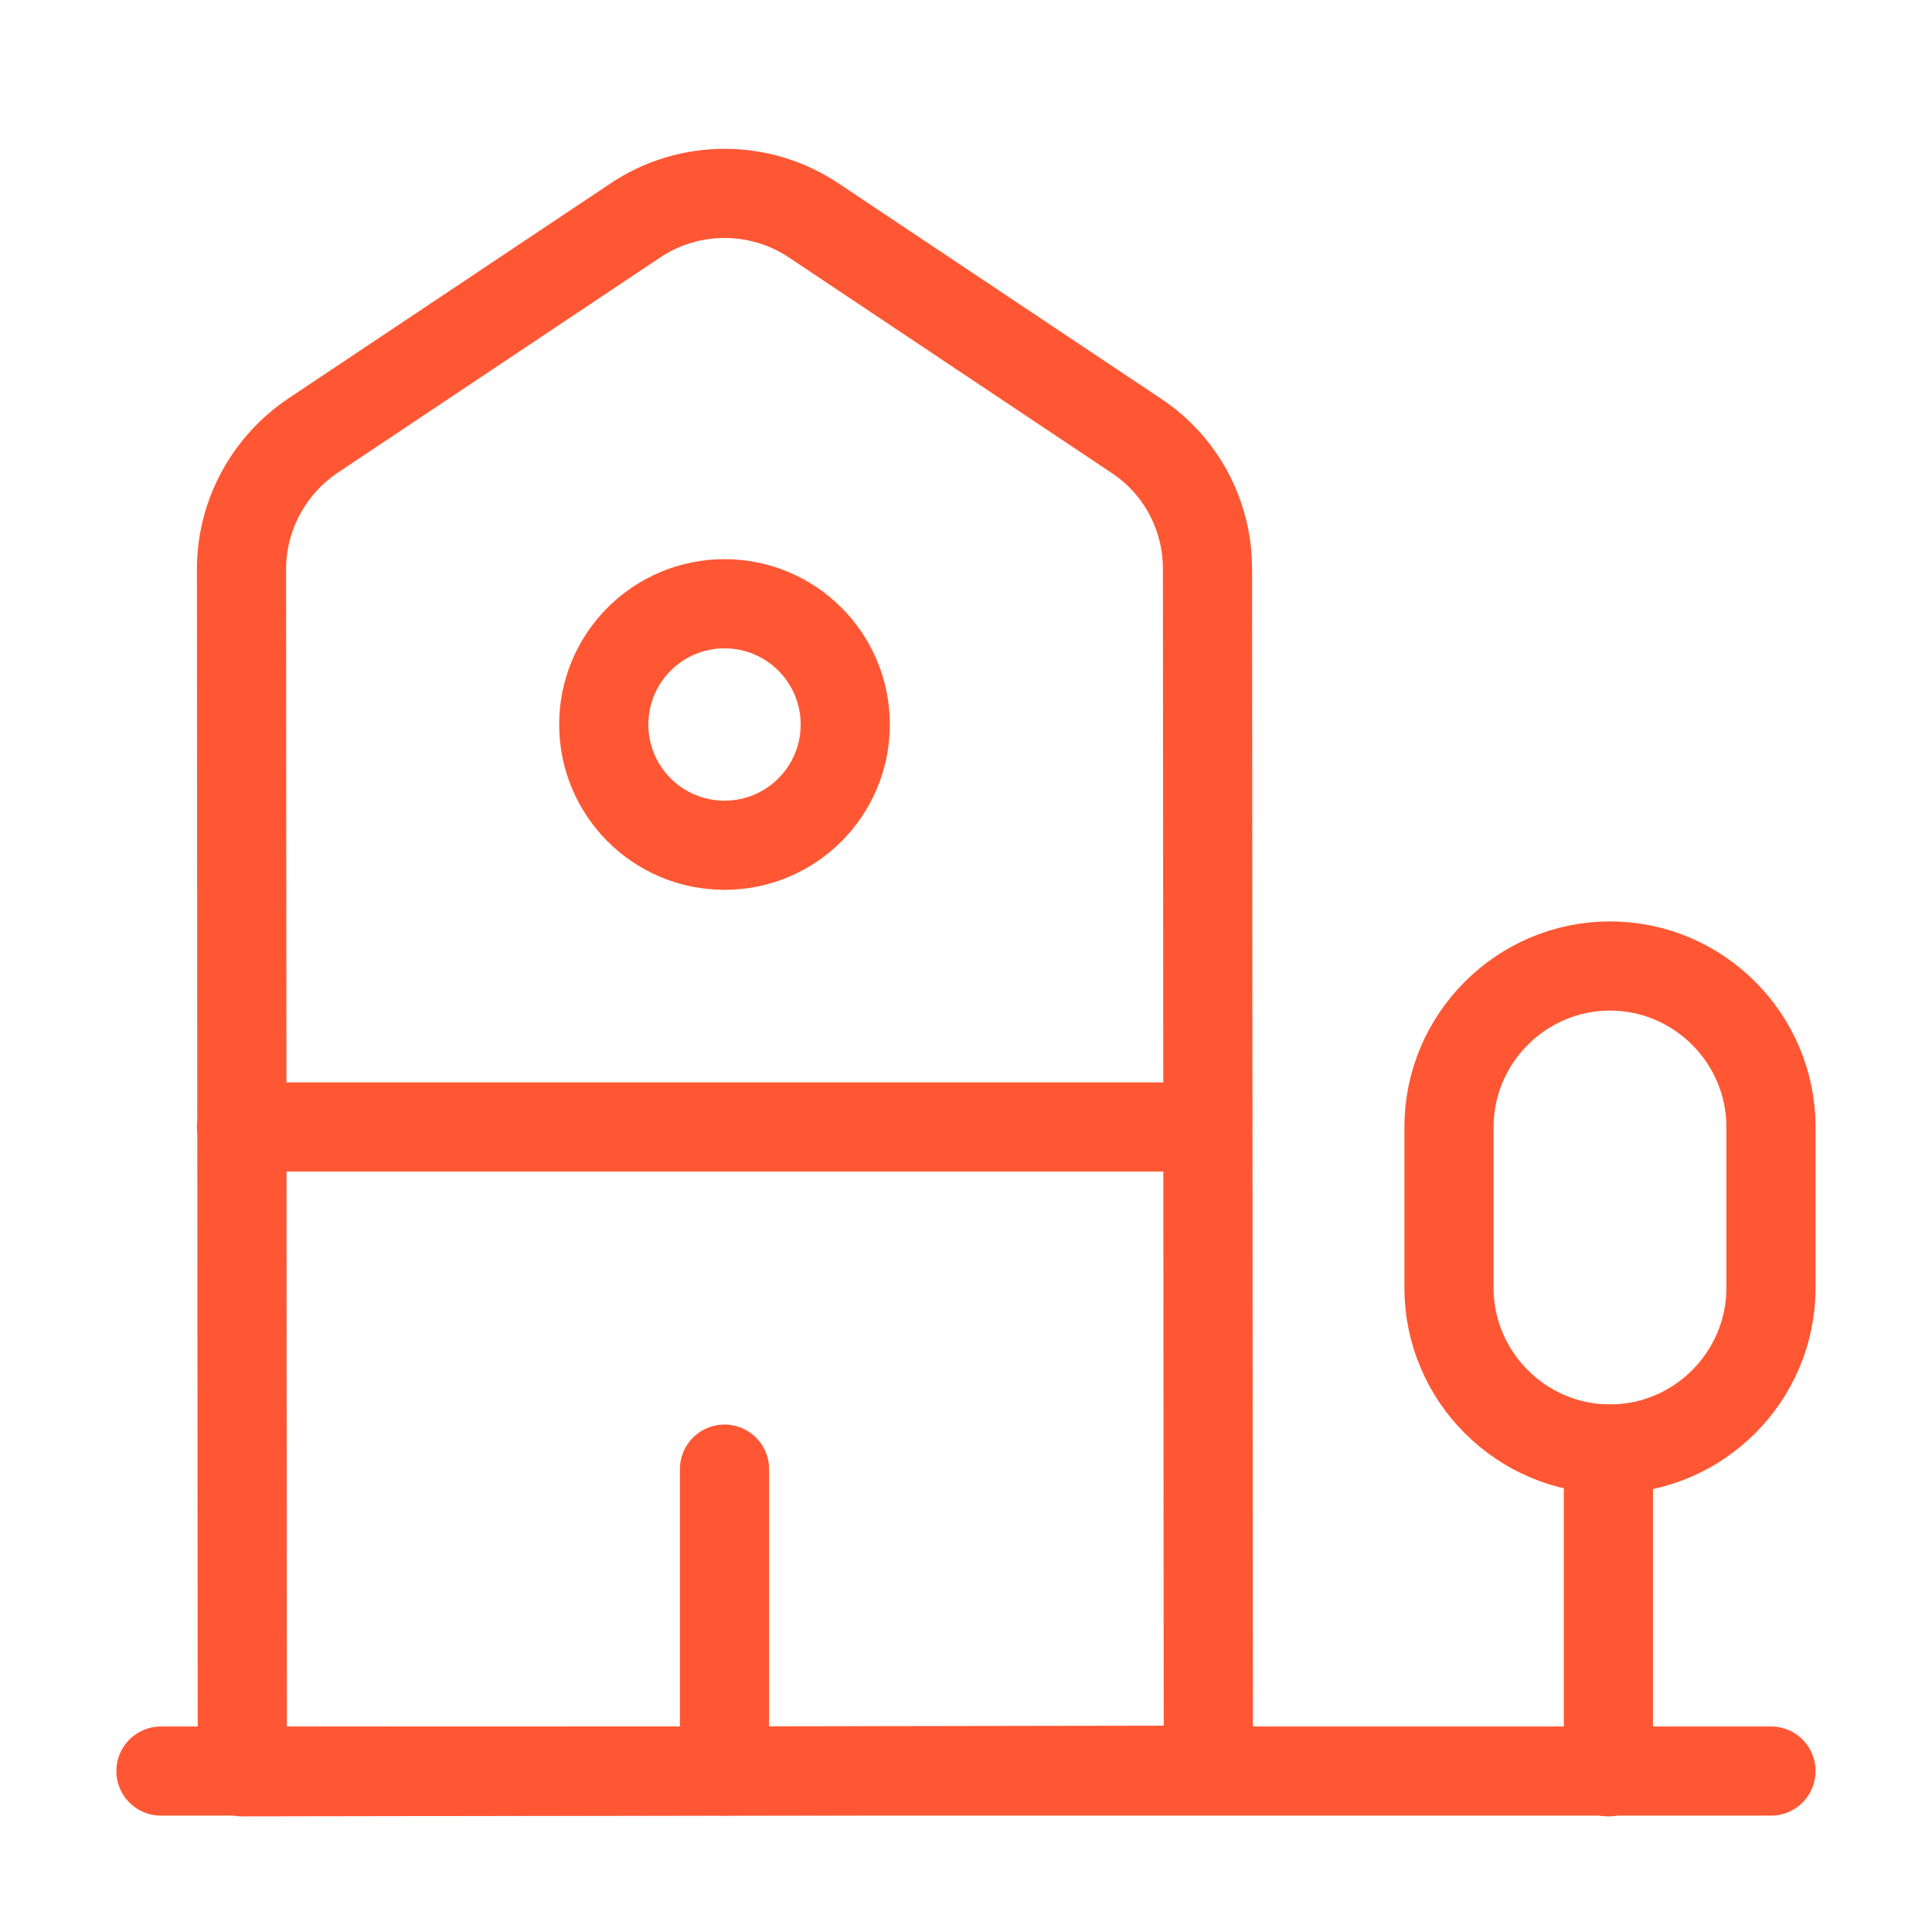
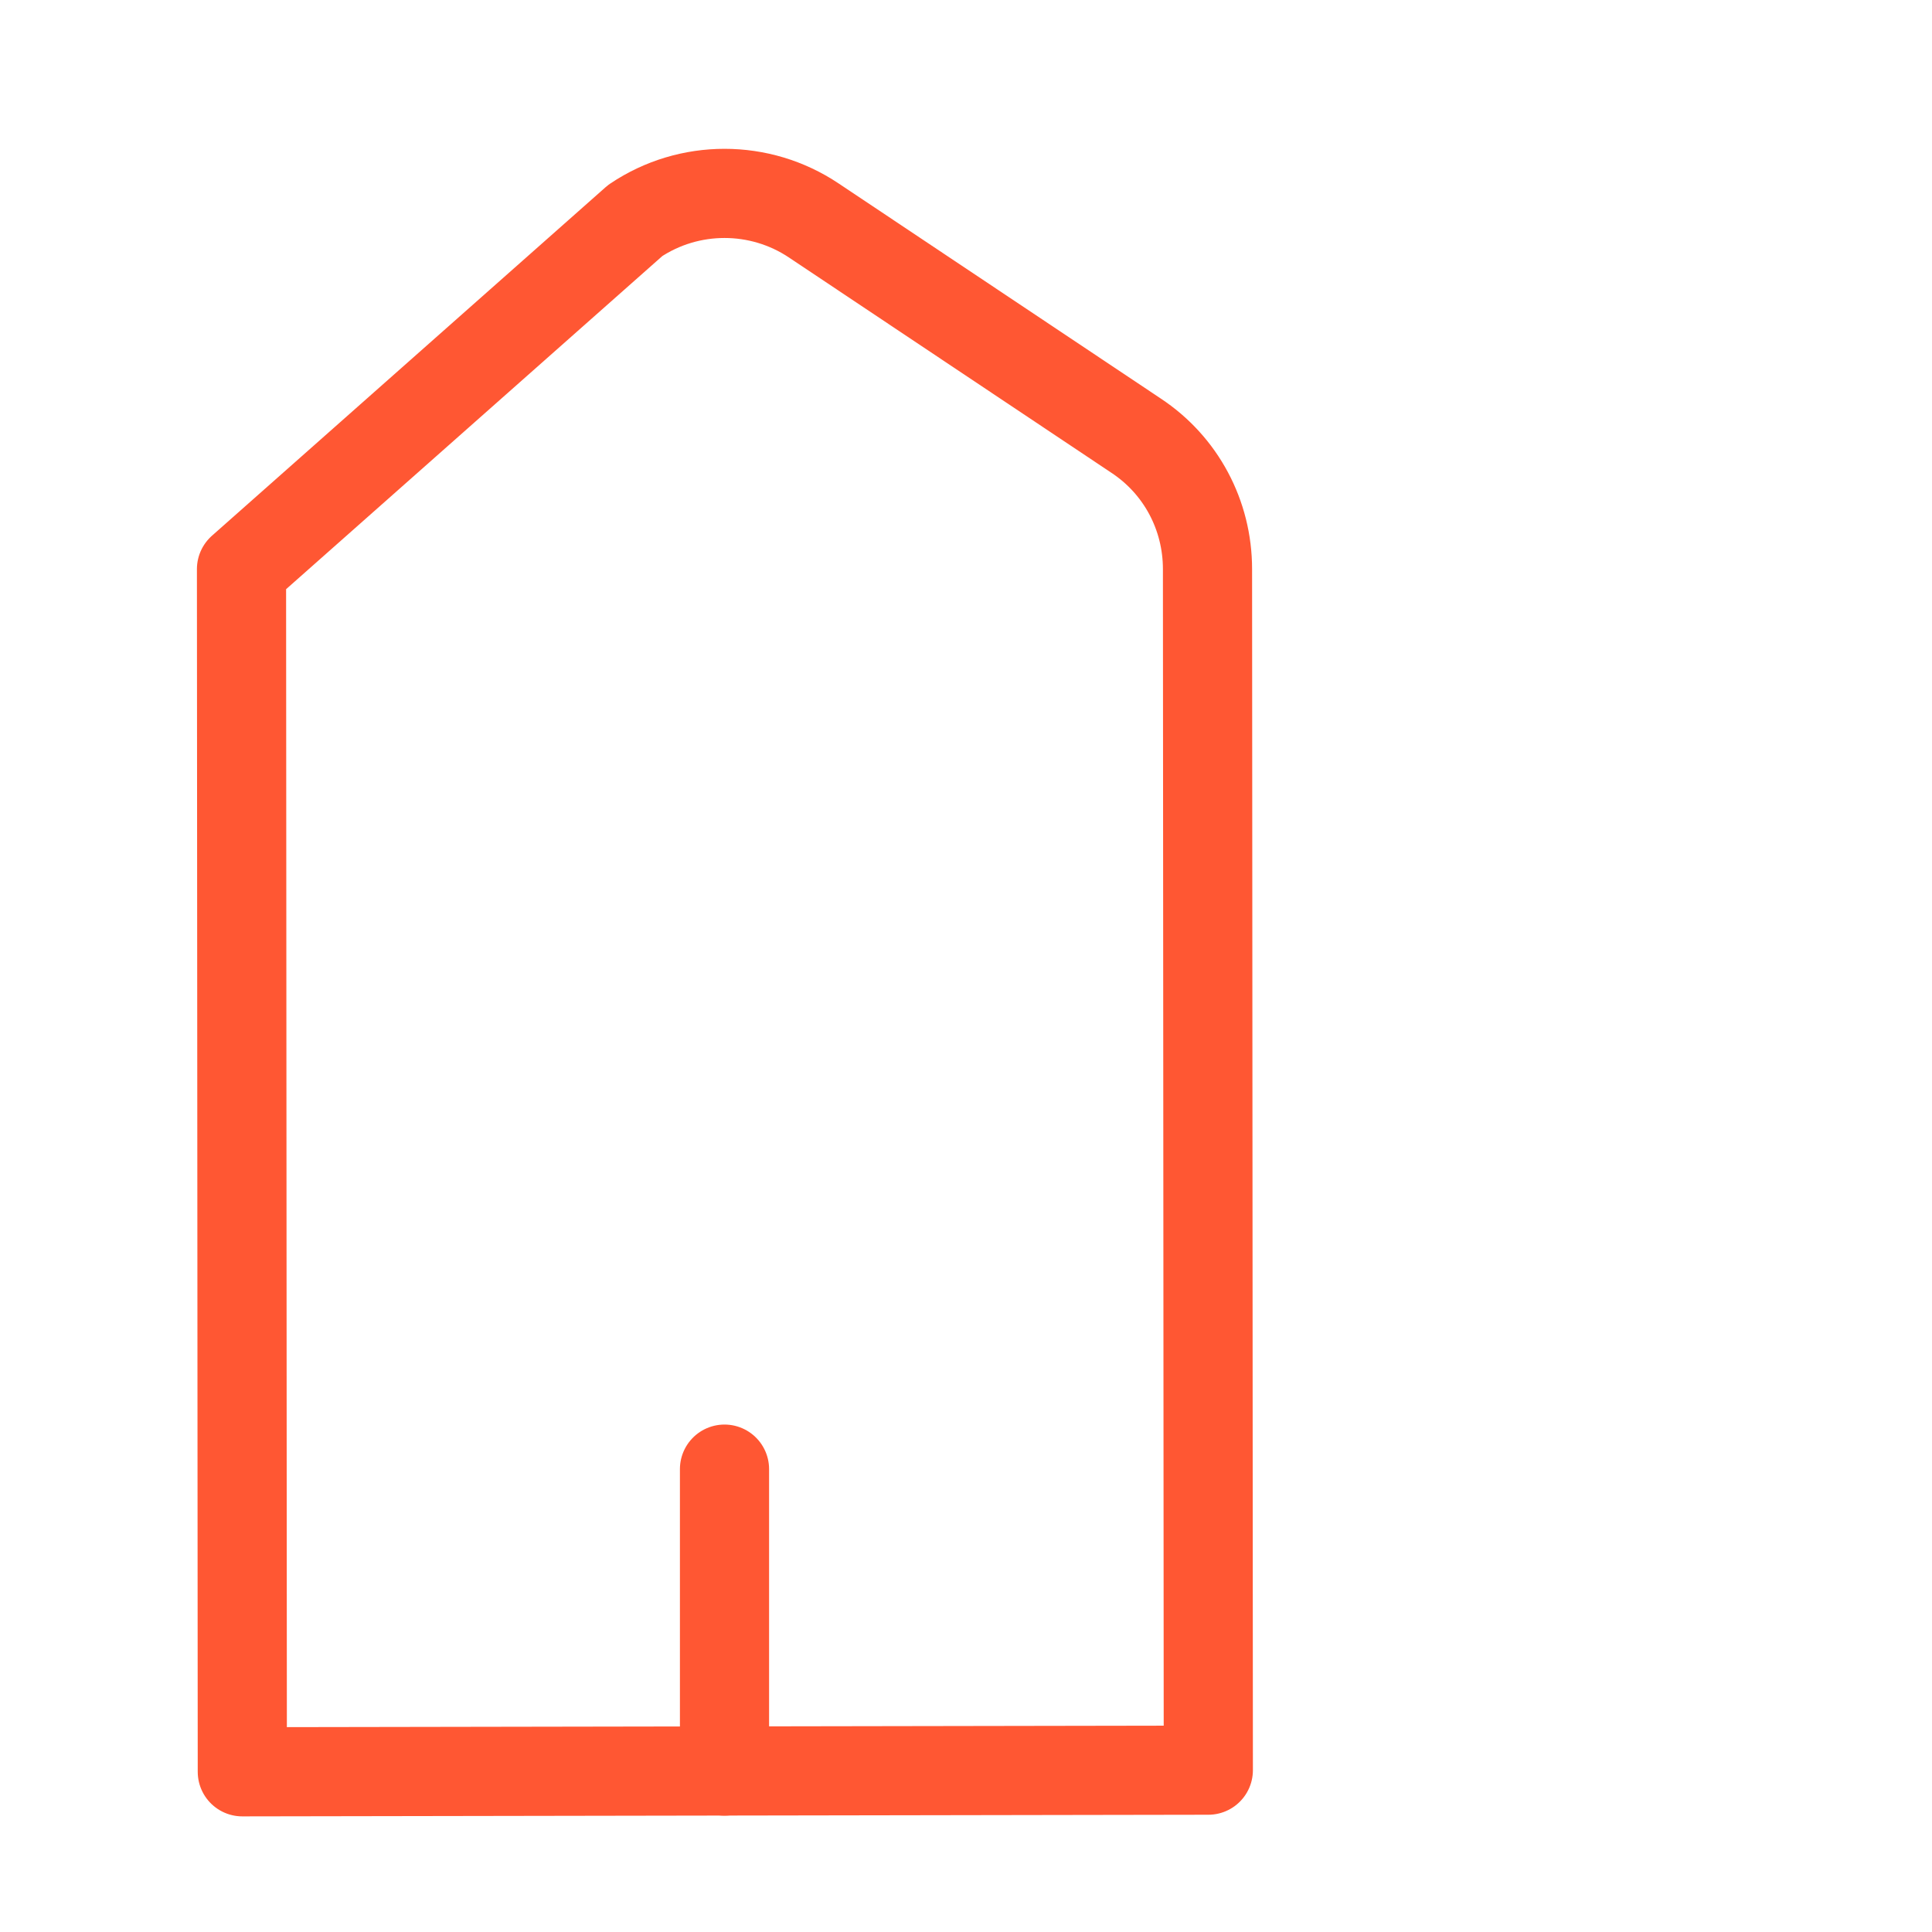
<svg xmlns="http://www.w3.org/2000/svg" width="26" height="26" viewBox="0 0 26 26" fill="none">
-   <path d="M2.166 23.834H23.833" stroke="#FF5733" stroke-width="1.2" stroke-miterlimit="10" stroke-linecap="round" stroke-linejoin="round" />
-   <path d="M16.261 23.822L3.261 23.844L3.25 7.659C3.25 6.933 3.618 6.261 4.214 5.861L8.548 2.968C9.273 2.481 10.227 2.481 10.953 2.968L15.286 5.861C15.893 6.261 16.25 6.933 16.25 7.659L16.261 23.822Z" stroke="#FF5733" stroke-width="1.2" stroke-miterlimit="10" stroke-linecap="round" stroke-linejoin="round" />
-   <path d="M21.645 23.844V19.5" stroke="#FF5733" stroke-width="1.2" stroke-miterlimit="10" stroke-linecap="round" stroke-linejoin="round" />
-   <path d="M21.667 13C20.475 13 19.5 13.975 19.5 15.167V17.333C19.5 18.525 20.475 19.5 21.667 19.5C22.858 19.5 23.833 18.525 23.833 17.333V15.167C23.833 13.975 22.858 13 21.667 13Z" stroke="#FF5733" stroke-width="1.2" stroke-miterlimit="10" stroke-linecap="round" stroke-linejoin="round" />
-   <path d="M3.25 15.166H16.25" stroke="#FF5733" stroke-width="1.2" stroke-miterlimit="10" stroke-linecap="round" stroke-linejoin="round" />
+   <path d="M16.261 23.822L3.261 23.844L3.25 7.659L8.548 2.968C9.273 2.481 10.227 2.481 10.953 2.968L15.286 5.861C15.893 6.261 16.25 6.933 16.25 7.659L16.261 23.822Z" stroke="#FF5733" stroke-width="1.2" stroke-miterlimit="10" stroke-linecap="round" stroke-linejoin="round" />
  <path d="M9.75 23.834V19.771" stroke="#FF5733" stroke-width="1.2" stroke-miterlimit="10" stroke-linecap="round" stroke-linejoin="round" />
-   <path d="M9.75 11.375C10.648 11.375 11.375 10.648 11.375 9.75C11.375 8.853 10.648 8.125 9.75 8.125C8.853 8.125 8.125 8.853 8.125 9.75C8.125 10.648 8.853 11.375 9.75 11.375Z" stroke="#FF5733" stroke-width="1.2" stroke-miterlimit="10" stroke-linecap="round" stroke-linejoin="round" />
</svg>